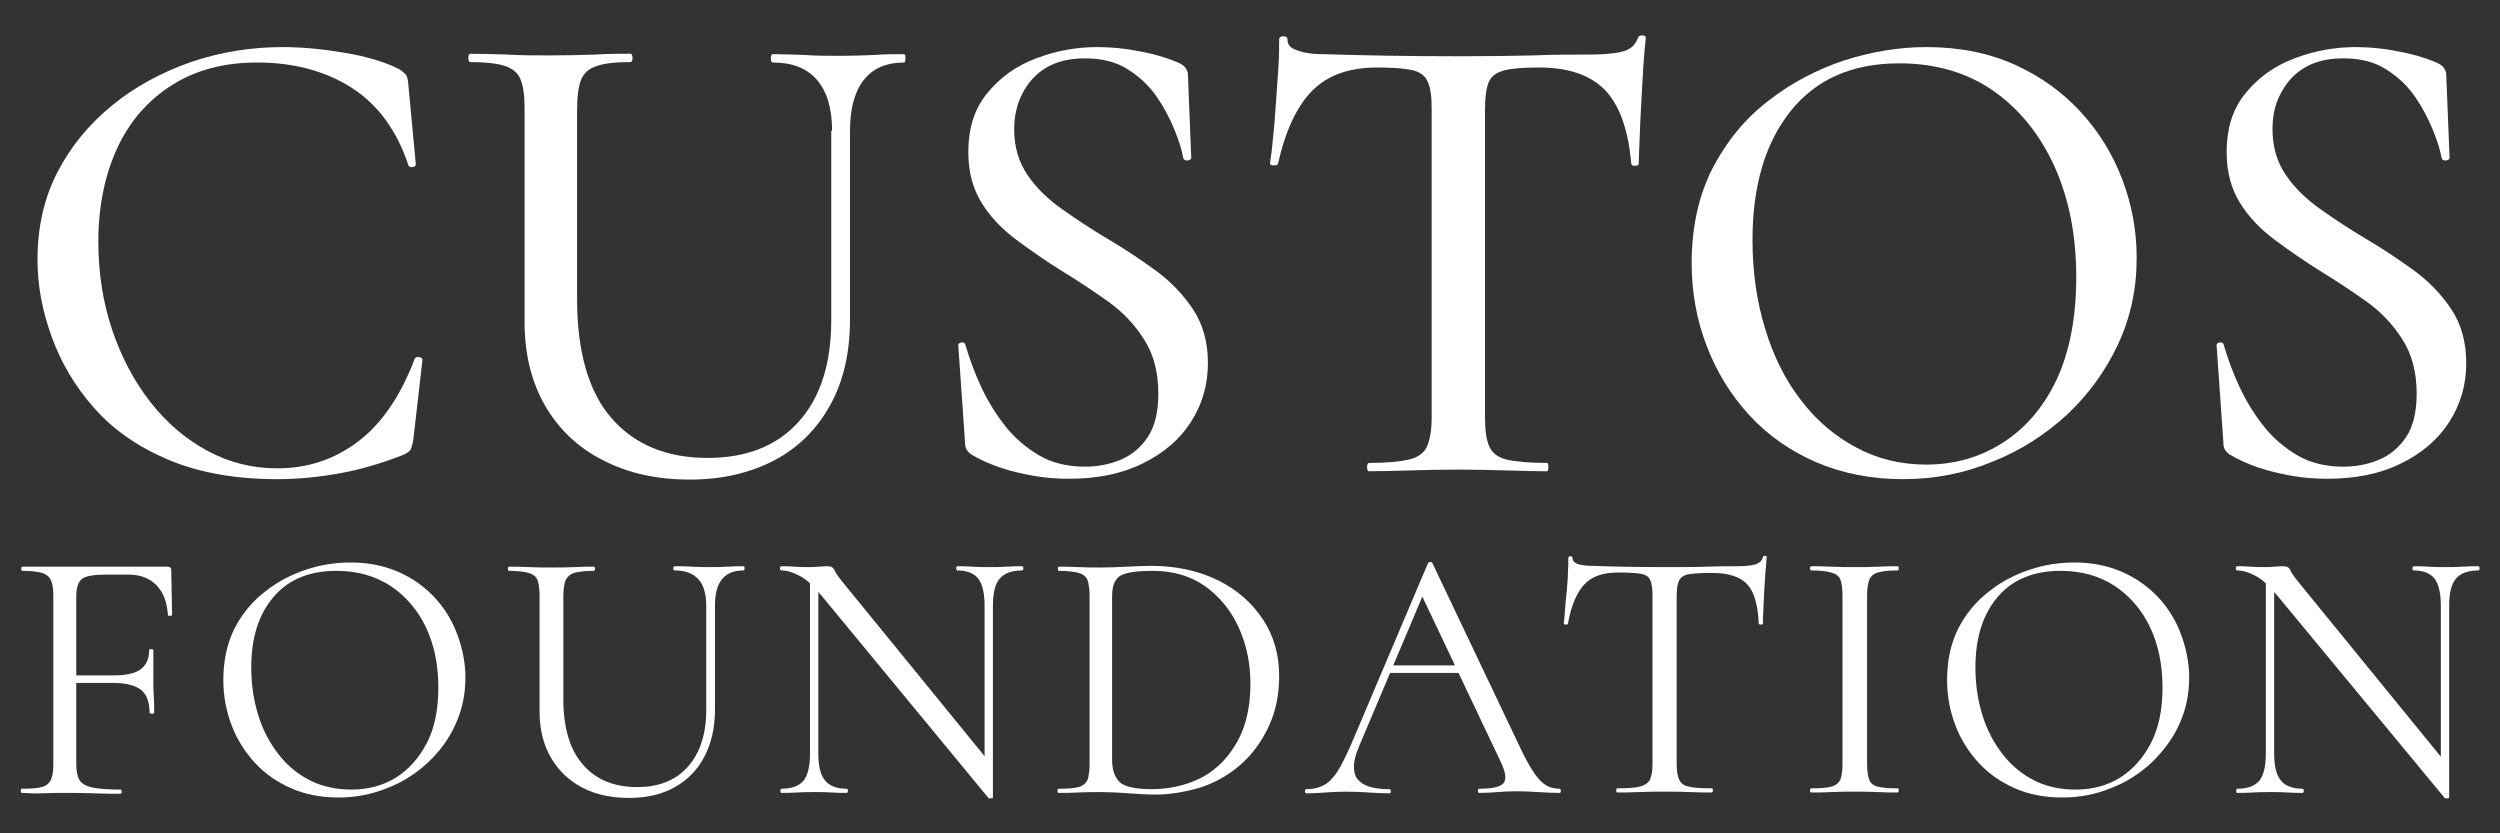
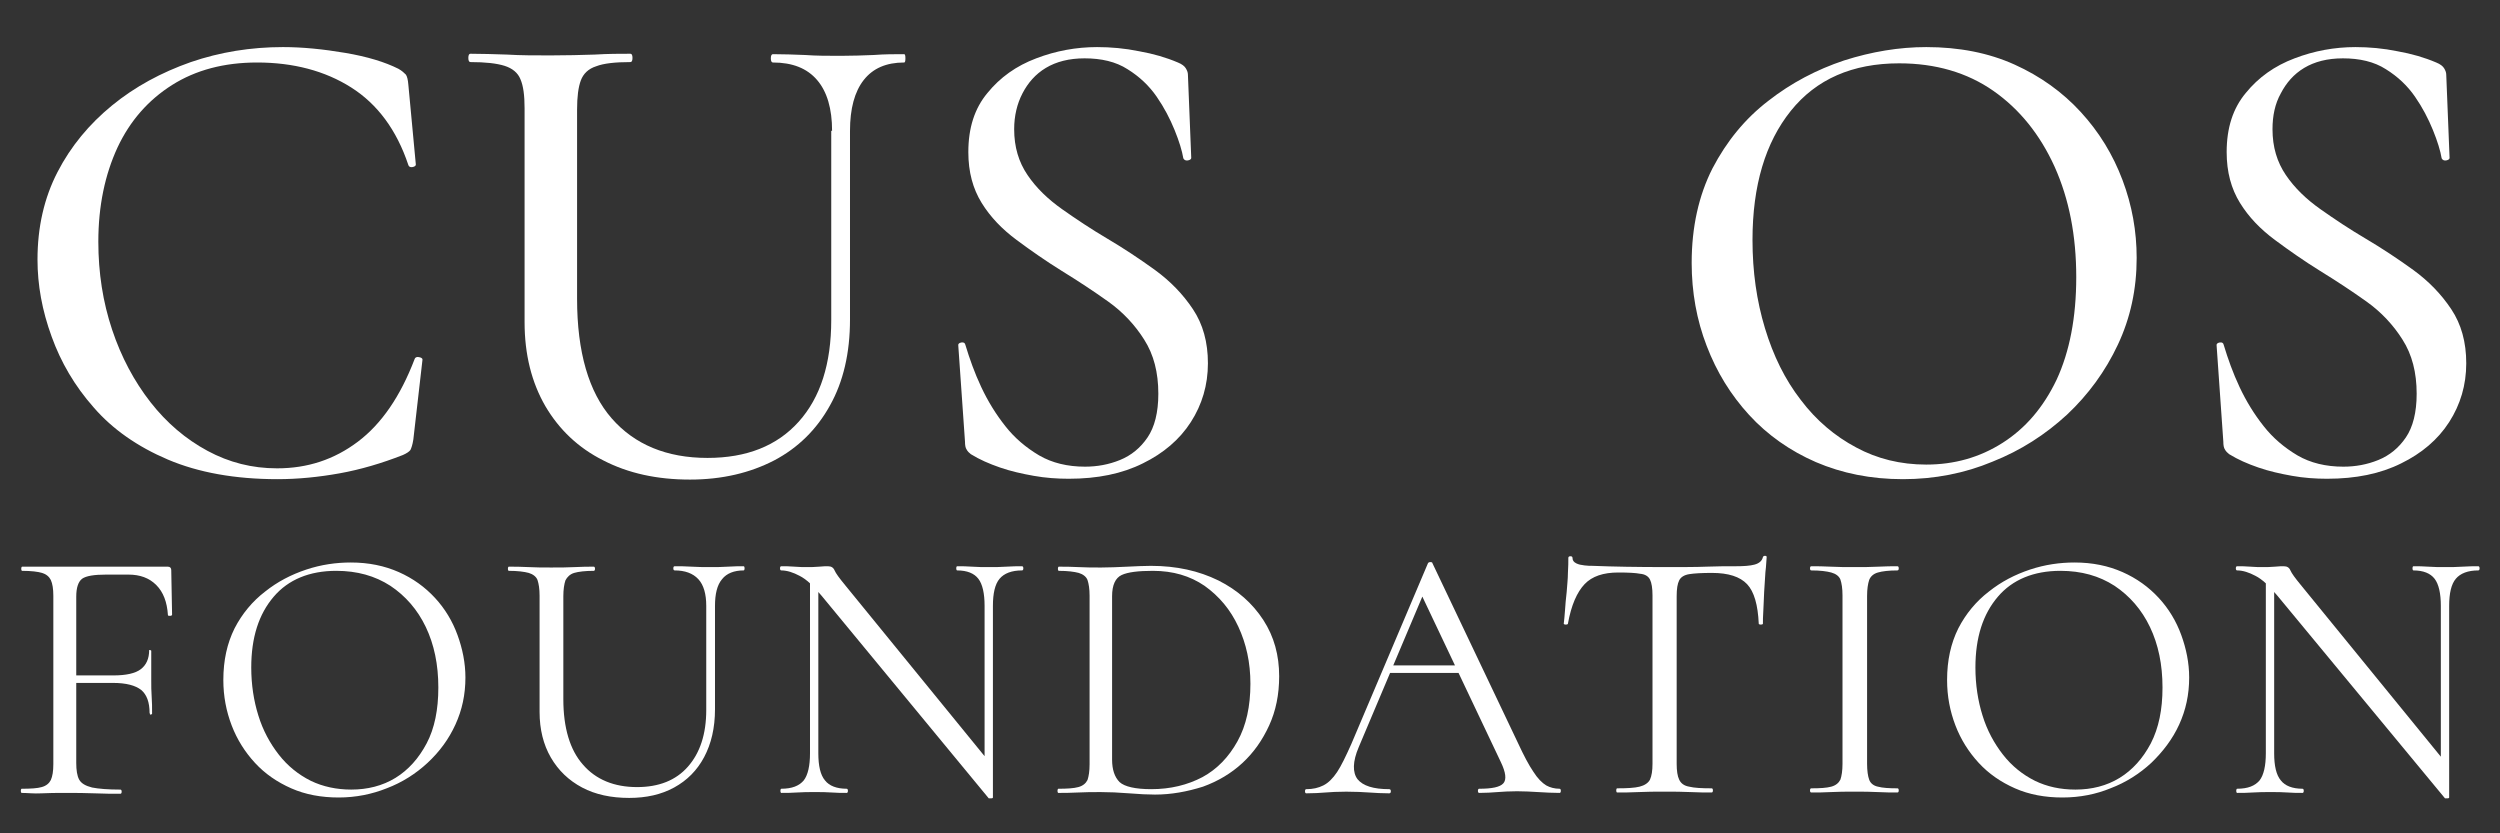
<svg xmlns="http://www.w3.org/2000/svg" id="Layer_1" x="0px" y="0px" viewBox="0 0 600 200" style="enable-background:new 0 0 600 200;" xml:space="preserve">
  <rect x="0" y="0" width="600" height="200" fill="#333333" stroke="none" />
  <style type="text/css">	.st0{fill:#FFFFFF;}</style>
  <g>
    <g>
      <path class="st0" d="M67.9,11.3c4.7,0,9.7,0.5,15,1.4c5.3,0.9,9.5,2.2,12.7,3.8c0.9,0.5,1.4,1,1.8,1.4c0.3,0.4,0.5,1.2,0.6,2.4   l1.8,19.2c0,0.3-0.3,0.5-0.8,0.6c-0.5,0.1-0.9-0.1-1-0.5C95.2,31.2,90.6,25,84.3,21c-6.3-4-13.9-6-22.6-6   c-7.9,0-14.7,1.8-20.4,5.4c-5.7,3.6-10.1,8.6-13.1,15c-3,6.5-4.6,14-4.6,22.6c0,7.5,1.1,14.5,3.3,21.1c2.2,6.6,5.3,12.4,9.2,17.4   c3.9,5,8.5,8.9,13.7,11.7c5.2,2.8,10.7,4.2,16.7,4.2c7.3,0,13.7-2.1,19.4-6.4c5.7-4.3,10.2-10.9,13.6-19.8c0.1-0.4,0.5-0.6,1-0.5   c0.6,0.1,0.9,0.3,0.9,0.6l-2.2,19.2c-0.2,1.3-0.5,2.1-0.7,2.5c-0.3,0.4-0.9,0.8-1.8,1.2c-5.1,2-10.2,3.5-15.2,4.4   c-5,0.9-10,1.4-14.9,1.4c-10.2,0-19-1.6-26.3-4.7c-7.3-3.1-13.3-7.3-17.8-12.5c-4.6-5.2-7.9-10.9-10.1-17C10.1,74.5,9,68.4,9,62.3   c0-7.8,1.6-14.8,4.8-21c3.2-6.2,7.6-11.5,13.1-16c5.5-4.5,11.8-7.9,18.9-10.4C52.8,12.5,60.2,11.3,67.9,11.3z" />
      <path class="st0" d="M199.7,31.4c0-5.3-1.2-9.4-3.6-12.2c-2.4-2.8-5.9-4.2-10.6-4.2c-0.3,0-0.5-0.3-0.5-1s0.2-1,0.5-1   c2.5,0,5,0.1,7.7,0.2c2.7,0.2,5.5,0.2,8.6,0.2c2.7,0,5.3-0.1,7.9-0.2c2.6-0.2,5-0.2,7.3-0.2c0.2,0,0.3,0.3,0.3,1s-0.1,1-0.3,1   c-4.3,0-7.5,1.4-9.7,4.2c-2.2,2.8-3.3,6.9-3.3,12.2v45.3c0,8-1.6,14.9-4.8,20.6c-3.2,5.8-7.7,10.2-13.4,13.2   c-5.8,3-12.5,4.6-20.2,4.6c-7.9,0-14.8-1.5-20.8-4.6c-6-3-10.6-7.4-13.9-13c-3.3-5.7-5-12.4-5-20.2V26c0-3.1-0.3-5.4-1-7   c-0.6-1.5-1.9-2.6-3.8-3.2c-1.9-0.6-4.6-0.9-8.2-0.9c-0.3,0-0.5-0.3-0.5-1s0.2-1,0.5-1c2.7,0,5.6,0.1,8.8,0.2   c3.2,0.2,6.7,0.2,10.4,0.2c3.8,0,7.4-0.1,10.6-0.2c3.3-0.2,6.1-0.2,8.6-0.2c0.3,0,0.5,0.3,0.5,1s-0.2,1-0.5,1   c-3.6,0-6.4,0.3-8.2,1c-1.9,0.6-3.1,1.8-3.7,3.4c-0.6,1.6-0.9,3.9-0.9,7v45.4c0,12.8,2.8,22.4,8.3,28.7c5.5,6.3,13.2,9.5,23,9.5   c9.4,0,16.7-2.9,21.9-8.7c5.2-5.8,7.8-13.9,7.8-24.4V31.4z" />
      <path class="st0" d="M243.4,31c0,4.3,1.1,7.9,3.2,11c2.1,3.1,4.9,5.8,8.3,8.2c3.4,2.4,7,4.8,10.9,7.1c3.9,2.3,7.8,4.9,11.4,7.5   c3.7,2.7,6.7,5.8,9.1,9.4c2.4,3.6,3.6,7.9,3.6,13c0,5.2-1.4,9.9-4.1,14.1s-6.6,7.5-11.5,9.9c-5,2.5-10.9,3.7-17.8,3.7   c-2.8,0-5.6-0.2-8.4-0.7c-2.8-0.5-5.5-1.1-8.1-2c-2.6-0.9-4.9-1.9-7-3.2c-0.4-0.3-0.8-0.7-1-1.1c-0.3-0.4-0.4-1.1-0.4-1.9   L230,83.1c-0.1-0.5,0.1-0.8,0.7-0.9c0.6-0.1,0.9,0.1,1,0.6c1,3.3,2.2,6.7,3.8,10.1c1.6,3.4,3.5,6.5,5.8,9.4c2.2,2.8,4.9,5.1,8.1,7   c3.1,1.8,6.8,2.7,11,2.7c2.9,0,5.7-0.5,8.4-1.6c2.7-1.1,4.9-2.9,6.6-5.4c1.7-2.5,2.6-6,2.6-10.5c0-5.1-1.1-9.4-3.4-13   c-2.2-3.5-5.1-6.6-8.6-9.1s-7.3-5-11.2-7.4c-3.7-2.3-7.3-4.8-10.8-7.4c-3.5-2.6-6.3-5.5-8.4-8.9c-2.1-3.4-3.2-7.4-3.2-12.2   c0-5.8,1.5-10.5,4.6-14.2c3-3.7,6.9-6.5,11.7-8.3c4.7-1.8,9.6-2.7,14.6-2.7c3.3,0,6.7,0.3,10.1,1c3.4,0.6,6.5,1.5,9.3,2.7   c1,0.4,1.6,0.9,1.9,1.4c0.3,0.5,0.5,1,0.5,1.5l0.8,20c0,0.3-0.3,0.5-0.8,0.6c-0.5,0.1-0.9-0.1-1.1-0.5c-0.3-1.8-1-4.1-2.1-6.8   c-1.1-2.7-2.5-5.4-4.3-8c-1.8-2.6-4.1-4.8-7-6.6c-2.8-1.8-6.3-2.6-10.3-2.6c-3.7,0-6.8,0.8-9.3,2.3c-2.5,1.5-4.3,3.6-5.6,6.1   C244.1,24.9,243.4,27.8,243.4,31z" />
-       <path class="st0" d="M330.5,16.2c-6.6,0-11.8,1.8-15.5,5.5c-3.7,3.7-6.5,9.6-8.3,17.7c-0.1,0.2-0.5,0.3-1,0.3   c-0.6,0-0.9-0.2-0.9-0.5c0.2-1.4,0.5-3.4,0.7-5.9c0.3-2.6,0.5-5.3,0.7-8.3c0.2-3,0.4-5.9,0.6-8.6c0.2-2.8,0.2-5.1,0.2-6.9   c0-0.5,0.3-0.8,1-0.8s1,0.3,1,0.8c0,1.1,0.5,1.8,1.6,2.3c1.1,0.5,2.3,0.8,3.7,1c1.4,0.2,2.6,0.2,3.5,0.2   c9.2,0.3,19.9,0.5,32.2,0.5c7.5,0,13.4-0.1,17.9-0.2c4.5-0.2,8.8-0.2,13-0.2c3.6,0,6.4-0.2,8.4-0.7c2-0.5,3.2-1.6,3.8-3.3   c0.1-0.4,0.5-0.6,1-0.6c0.6,0,0.9,0.2,0.9,0.6c-0.2,1.6-0.4,3.8-0.6,6.7c-0.2,2.9-0.3,5.9-0.5,9c-0.2,3.1-0.3,6-0.4,8.6   c-0.1,2.7-0.2,4.6-0.2,5.9c0,0.3-0.3,0.5-0.9,0.5c-0.6,0-0.9-0.2-0.9-0.5c-0.7-8.3-2.9-14.2-6.4-17.8c-3.5-3.5-8.7-5.3-15.7-5.3   c-3.7,0-6.5,0.2-8.4,0.7c-1.9,0.5-3.1,1.4-3.7,2.8c-0.6,1.4-0.9,3.6-0.9,6.6v73.8c0,3.1,0.3,5.4,1,7c0.7,1.6,2.1,2.7,4.2,3.2   c2.1,0.5,5.3,0.8,9.7,0.8c0.2,0,0.3,0.3,0.3,1s-0.1,1-0.3,1c-2.9,0-6.1-0.1-9.7-0.2c-3.6-0.1-7.5-0.2-11.8-0.2   c-4.1,0-7.9,0.1-11.4,0.2c-3.6,0.1-6.9,0.2-9.8,0.2c-0.3,0-0.5-0.3-0.5-1s0.2-1,0.5-1c4.2,0,7.3-0.3,9.5-0.8   c2.2-0.5,3.7-1.6,4.4-3.2c0.7-1.6,1.1-3.9,1.1-7V26c0-2.9-0.3-5-1-6.5c-0.6-1.4-1.9-2.3-3.8-2.7C336.9,16.4,334.1,16.2,330.5,16.2   z" />
      <path class="st0" d="M456.7,115c-7.7,0-14.6-1.4-20.9-4.1c-6.2-2.7-11.6-6.5-16-11.3c-4.4-4.8-7.8-10.3-10.2-16.6   c-2.4-6.2-3.6-12.9-3.6-19.9c0-8.6,1.7-16.2,5-22.7c3.4-6.5,7.8-11.9,13.4-16.2c5.5-4.3,11.6-7.5,18.2-9.7   c6.6-2.1,13.2-3.2,19.7-3.2c7.9,0,15,1.4,21.2,4.2c6.2,2.8,11.5,6.6,15.9,11.4c4.4,4.8,7.7,10.2,10,16.3   c2.3,6.1,3.4,12.3,3.4,18.7c0,7.5-1.5,14.4-4.5,20.8c-3,6.4-7.1,12-12.2,16.8c-5.2,4.8-11.1,8.6-17.9,11.3   C471.5,113.6,464.3,115,456.7,115z M462.3,111.5c6.7,0,12.8-1.7,18.3-5.2c5.5-3.5,9.8-8.5,13-15.2c3.1-6.7,4.7-14.9,4.7-24.6   c0-9.9-1.7-18.7-5.2-26.5c-3.5-7.7-8.4-13.8-14.7-18.2c-6.3-4.4-13.9-6.6-22.6-6.6c-11.2,0-19.9,3.8-26,11.4   c-6.1,7.6-9.2,17.9-9.2,31c0,7.6,1,14.6,3,21.2c2,6.6,4.8,12.3,8.6,17.2c3.7,4.9,8.2,8.7,13.3,11.4   C450.5,110.1,456.1,111.5,462.3,111.5z" />
      <path class="st0" d="M545.4,31c0,4.3,1.1,7.9,3.2,11c2.1,3.1,4.9,5.8,8.3,8.2c3.4,2.4,7,4.8,10.9,7.1c3.9,2.3,7.8,4.9,11.4,7.5   c3.7,2.7,6.7,5.8,9.1,9.4c2.4,3.6,3.6,7.9,3.6,13c0,5.2-1.4,9.9-4.1,14.1c-2.7,4.2-6.6,7.5-11.5,9.9c-5,2.5-10.9,3.7-17.8,3.7   c-2.8,0-5.6-0.2-8.4-0.7c-2.8-0.5-5.5-1.1-8.1-2c-2.6-0.9-4.9-1.9-7-3.2c-0.4-0.3-0.8-0.7-1-1.1c-0.3-0.4-0.4-1.1-0.4-1.9   l-1.6-22.9c-0.1-0.5,0.1-0.8,0.7-0.9c0.6-0.1,0.9,0.1,1,0.6c1,3.3,2.2,6.7,3.8,10.1c1.6,3.4,3.5,6.5,5.8,9.4   c2.2,2.8,4.9,5.1,8.1,7c3.1,1.8,6.8,2.7,11,2.7c2.9,0,5.7-0.5,8.4-1.6c2.7-1.1,4.9-2.9,6.6-5.4c1.7-2.5,2.6-6,2.6-10.5   c0-5.1-1.1-9.4-3.4-13c-2.2-3.5-5.1-6.6-8.6-9.1s-7.3-5-11.2-7.4c-3.7-2.3-7.3-4.8-10.8-7.4c-3.5-2.6-6.3-5.5-8.4-8.9   c-2.1-3.4-3.2-7.4-3.2-12.2c0-5.8,1.5-10.5,4.6-14.2c3-3.7,6.9-6.5,11.7-8.3c4.7-1.8,9.6-2.7,14.6-2.7c3.3,0,6.7,0.3,10.1,1   c3.4,0.6,6.5,1.5,9.3,2.7c1,0.4,1.6,0.9,1.9,1.4c0.3,0.5,0.5,1,0.5,1.5l0.8,20c0,0.3-0.3,0.5-0.8,0.6c-0.5,0.1-0.9-0.1-1.1-0.5   c-0.3-1.8-1-4.1-2.1-6.8c-1.1-2.7-2.5-5.4-4.3-8c-1.8-2.6-4.1-4.8-7-6.6c-2.8-1.8-6.3-2.6-10.3-2.6c-3.7,0-6.8,0.8-9.3,2.3   c-2.5,1.5-4.3,3.6-5.6,6.1C546,24.9,545.4,27.8,545.4,31z" />
    </g>
    <g>
-       <path class="st0" d="M5.2,190.3c-0.1,0-0.2-0.2-0.2-0.5c0-0.3,0.1-0.5,0.2-0.5c2.1,0,3.8-0.1,4.8-0.4c1.1-0.3,1.8-0.9,2.2-1.7   c0.4-0.9,0.6-2.1,0.6-3.8v-40.4c0-1.7-0.2-2.9-0.6-3.8c-0.4-0.8-1.1-1.4-2.1-1.7c-1-0.3-2.6-0.5-4.8-0.5c-0.1,0-0.2-0.2-0.2-0.5   c0-0.3,0.1-0.5,0.2-0.5h35c0.5,0,0.8,0.3,0.8,0.8l0.2,10.7c0,0.2-0.2,0.3-0.5,0.3c-0.3,0-0.5,0-0.5-0.2c-0.2-3.1-1.1-5.5-2.8-7.2   c-1.7-1.7-3.9-2.5-6.7-2.5h-5.3c-2.9,0-4.8,0.3-5.8,1c-0.9,0.7-1.4,2.1-1.4,4.3v39.9c0,1.7,0.2,3.1,0.7,4c0.5,0.9,1.5,1.5,3.1,1.9   c1.5,0.3,3.8,0.5,6.8,0.5c0.2,0,0.3,0.2,0.3,0.5c0,0.3-0.1,0.5-0.3,0.5c-1.9,0-4,0-6.1-0.1c-2.2-0.1-4.6-0.1-7.3-0.1   c-1.9,0-3.8,0-5.6,0.1S6.6,190.3,5.2,190.3z M35.9,171.1c0-2.6-0.7-4.4-2-5.5c-1.4-1.1-3.6-1.7-6.8-1.7H15.7v-1.8h11.5   c3.1,0,5.3-0.5,6.6-1.5c1.3-1,2-2.5,2-4.6c0-0.1,0.2-0.2,0.5-0.2c0.3,0,0.5,0.1,0.5,0.2c0,1.7,0,3.1,0,4.1c0,1,0,2,0,3   c0,1.3,0,2.6,0.1,3.9c0.1,1.3,0.1,2.6,0.1,4.1c0,0.1-0.2,0.2-0.5,0.2C36,171.2,35.9,171.2,35.9,171.1z" />
+       <path class="st0" d="M5.2,190.3c-0.1,0-0.2-0.2-0.2-0.5c0-0.3,0.1-0.5,0.2-0.5c2.1,0,3.8-0.1,4.8-0.4c1.1-0.3,1.8-0.9,2.2-1.7   c0.4-0.9,0.6-2.1,0.6-3.8v-40.4c0-1.7-0.2-2.9-0.6-3.8c-0.4-0.8-1.1-1.4-2.1-1.7c-1-0.3-2.6-0.5-4.8-0.5c-0.1,0-0.2-0.2-0.2-0.5   c0-0.3,0.1-0.5,0.2-0.5h35c0.5,0,0.8,0.3,0.8,0.8l0.2,10.7c0,0.2-0.2,0.3-0.5,0.3c-0.3,0-0.5,0-0.5-0.2c-0.2-3.1-1.1-5.5-2.8-7.2   c-1.7-1.7-3.9-2.5-6.7-2.5h-5.3c-2.9,0-4.8,0.3-5.8,1c-0.9,0.7-1.4,2.1-1.4,4.3v39.9c0,1.7,0.2,3.1,0.7,4c0.5,0.9,1.5,1.5,3.1,1.9   c1.5,0.3,3.8,0.5,6.8,0.5c0.2,0,0.3,0.2,0.3,0.5c0,0.3-0.1,0.5-0.3,0.5c-1.9,0-4,0-6.1-0.1c-2.2-0.1-4.6-0.1-7.3-0.1   c-1.9,0-3.8,0-5.6,0.1S6.6,190.3,5.2,190.3z M35.9,171.1c0-2.6-0.7-4.4-2-5.5c-1.4-1.1-3.6-1.7-6.8-1.7H15.7v-1.8h11.5   c3.1,0,5.3-0.5,6.6-1.5c1.3-1,2-2.5,2-4.6c0.3,0,0.5,0.1,0.5,0.2c0,1.7,0,3.1,0,4.1c0,1,0,2,0,3   c0,1.3,0,2.6,0.1,3.9c0.1,1.3,0.1,2.6,0.1,4.1c0,0.1-0.2,0.2-0.5,0.2C36,171.2,35.9,171.2,35.9,171.1z" />
      <path class="st0" d="M81.3,191.4c-4.2,0-8-0.7-11.4-2.2c-3.4-1.5-6.3-3.5-8.7-6.1c-2.4-2.6-4.3-5.6-5.6-9c-1.3-3.4-2-7-2-10.9   c0-4.7,0.9-8.8,2.7-12.4c1.8-3.5,4.3-6.5,7.3-8.8c3-2.4,6.3-4.1,9.9-5.3c3.6-1.2,7.2-1.7,10.7-1.7c4.3,0,8.1,0.8,11.5,2.3   c3.4,1.5,6.3,3.6,8.7,6.2c2.4,2.6,4.2,5.6,5.4,8.9c1.2,3.3,1.9,6.7,1.9,10.2c0,4.1-0.8,7.8-2.4,11.3c-1.6,3.5-3.8,6.5-6.7,9.2   c-2.8,2.6-6.1,4.7-9.8,6.1C89.3,190.6,85.4,191.4,81.3,191.4z M84.3,189.5c3.9,0,7.5-0.9,10.6-2.8c3.1-1.9,5.6-4.7,7.5-8.3   s2.8-8.1,2.8-13.4c0-5.5-1-10.3-3-14.5c-2-4.2-4.9-7.5-8.5-9.9c-3.7-2.4-8-3.6-13-3.6c-6.4,0-11.5,2.1-15,6.2   c-3.6,4.2-5.4,9.8-5.4,17c0,4.1,0.6,8,1.7,11.5c1.1,3.6,2.8,6.7,4.9,9.4c2.1,2.7,4.7,4.8,7.7,6.3   C77.5,188.8,80.8,189.5,84.3,189.5z" />
      <path class="st0" d="M169.5,145.4c0-2.8-0.6-5-1.9-6.4c-1.3-1.4-3.2-2.1-5.7-2.1c-0.2,0-0.3-0.2-0.3-0.5c0-0.3,0.1-0.5,0.3-0.5   c1.3,0,2.7,0,4.1,0.1c1.4,0.1,2.9,0.1,4.6,0.1c1.3,0,2.7,0,4.1-0.1c1.4-0.1,2.7-0.1,3.8-0.1c0.1,0,0.2,0.2,0.2,0.5   c0,0.3-0.1,0.5-0.2,0.5c-2.3,0-4.1,0.7-5.2,2.1c-1.2,1.4-1.7,3.6-1.7,6.4v24.8c0,4.5-0.9,8.3-2.6,11.5c-1.7,3.2-4.1,5.6-7.2,7.3   c-3.1,1.7-6.7,2.5-10.8,2.5c-4.3,0-8.1-0.8-11.3-2.5c-3.2-1.7-5.7-4.1-7.5-7.2c-1.8-3.1-2.7-6.8-2.7-10.9v-27.9   c0-1.7-0.2-2.9-0.5-3.8c-0.3-0.8-1.1-1.4-2.1-1.7c-1.1-0.3-2.7-0.5-4.8-0.5c-0.1,0-0.2-0.2-0.2-0.5c0-0.3,0.1-0.5,0.2-0.5   c1.4,0,2.9,0,4.7,0.1c1.7,0.1,3.6,0.1,5.5,0.1c2,0,3.9,0,5.7-0.1c1.7-0.1,3.3-0.1,4.5-0.1c0.2,0,0.3,0.2,0.3,0.5   c0,0.3-0.1,0.5-0.3,0.5c-2.1,0-3.7,0.2-4.7,0.5c-1,0.3-1.7,1-2.1,1.8c-0.3,0.9-0.5,2.2-0.5,3.8v24.7c0,6.9,1.6,12.2,4.7,15.7   c3.1,3.6,7.5,5.4,13,5.4c5.2,0,9.3-1.6,12.2-4.9c2.9-3.3,4.4-7.8,4.4-13.6V145.4z" />
      <path class="st0" d="M238.3,191.4c0,0.1-0.1,0.2-0.4,0.2c-0.3,0-0.5,0-0.6,0L197.2,143c-2-2.4-3.7-4-5.3-4.8   c-1.5-0.8-3-1.3-4.4-1.3c-0.2,0-0.3-0.2-0.3-0.5c0-0.3,0.1-0.5,0.3-0.5c1,0,2.1,0,3.2,0.1c1.1,0.1,2,0.1,2.9,0.1c1,0,2,0,3-0.1   c0.9-0.1,1.6-0.1,2.1-0.1c0.8,0,1.3,0.3,1.6,1c0.3,0.7,1.1,1.8,2.5,3.5l34.9,42.8L238.3,191.4z M194.4,180.8v-43l2,0.2v42.8   c0,3,0.5,5.2,1.6,6.5c1,1.3,2.8,2,5.2,2c0.2,0,0.3,0.2,0.3,0.5c0,0.3-0.1,0.5-0.3,0.5c-1.2,0-2.4,0-3.6-0.1s-2.6-0.1-4.1-0.1   c-1.5,0-2.8,0-4.2,0.1c-1.3,0.1-2.6,0.1-3.8,0.1c-0.1,0-0.2-0.2-0.2-0.5c0-0.3,0.1-0.5,0.2-0.5c2.6,0,4.3-0.7,5.4-2   C193.9,186,194.4,183.8,194.4,180.8z M238.3,145.4v45.9l-2-2.7v-43.2c0-3-0.5-5.2-1.5-6.5c-1-1.3-2.7-2-5.1-2   c-0.1,0-0.2-0.2-0.2-0.5c0-0.3,0.1-0.5,0.2-0.5c1.2,0,2.4,0,3.6,0.1c1.2,0.1,2.6,0.1,4.1,0.1c1.4,0,2.8,0,4.1-0.1   c1.4-0.1,2.6-0.1,3.8-0.1c0.2,0,0.3,0.2,0.3,0.5c0,0.3-0.1,0.5-0.3,0.5c-2.5,0-4.3,0.7-5.4,2C238.8,140.2,238.3,142.4,238.3,145.4   z" />
      <path class="st0" d="M277.2,190.7c-1.7,0-3.8-0.1-6.2-0.3c-2.5-0.2-4.8-0.3-6.8-0.3c-1.9,0-3.8,0-5.5,0.1   c-1.8,0.1-3.4,0.1-4.7,0.1c-0.1,0-0.2-0.2-0.2-0.5c0-0.3,0.1-0.5,0.2-0.5c2.1,0,3.7-0.1,4.8-0.4c1.1-0.3,1.8-0.9,2.2-1.7   c0.3-0.9,0.5-2.1,0.5-3.8v-40.4c0-1.7-0.2-2.9-0.5-3.8c-0.3-0.8-1.1-1.4-2.1-1.7c-1.1-0.3-2.7-0.5-4.8-0.5c-0.1,0-0.2-0.2-0.2-0.5   c0-0.3,0.1-0.5,0.2-0.5c1.4,0,3,0,4.7,0.1c1.7,0.1,3.6,0.1,5.5,0.1c1.9,0,4-0.1,6.2-0.2c2.2-0.1,4.1-0.2,5.7-0.2   c6.2,0,11.5,1.2,16.2,3.5c4.6,2.3,8.2,5.5,10.8,9.5c2.6,4,3.8,8.5,3.8,13.5c0,4.4-0.8,8.3-2.4,11.8c-1.6,3.5-3.7,6.5-6.4,9   c-2.7,2.5-5.9,4.4-9.5,5.7C284.9,190,281.1,190.7,277.2,190.7z M276.3,189.4c4.6,0,8.7-1,12.3-2.9c3.5-1.9,6.3-4.8,8.4-8.6   c2.1-3.8,3.1-8.4,3.1-13.8c0-5.1-1-9.6-2.9-13.7s-4.6-7.3-8.1-9.8c-3.5-2.4-7.6-3.6-12.4-3.6c-3.5,0-6,0.3-7.5,1   c-1.5,0.7-2.3,2.4-2.3,5.1v39.2c0,2.4,0.6,4.2,1.8,5.4C269.9,188.8,272.5,189.4,276.3,189.4z" />
      <path class="st0" d="M374.3,189.3c0.2,0,0.3,0.2,0.3,0.5c0,0.3-0.1,0.5-0.3,0.5c-1.7,0-3.4-0.1-5.1-0.2c-1.7-0.1-3.4-0.2-5.1-0.2   c-1.8,0-3.4,0.1-4.7,0.2c-1.3,0.1-2.8,0.2-4.4,0.2c-0.2,0-0.3-0.2-0.3-0.5c0-0.3,0.1-0.5,0.3-0.5c3.1,0,5-0.4,5.8-1.3   c0.8-0.9,0.6-2.6-0.6-5.1L340.8,142l2.2-2.7l-16.9,40c-1.5,3.5-1.5,6.1-0.3,7.7c1.3,1.6,3.8,2.4,7.6,2.4c0.3,0,0.4,0.2,0.4,0.5   c0,0.3-0.1,0.5-0.4,0.5c-1.7,0-3.3-0.1-4.8-0.2c-1.5-0.1-3.3-0.2-5.5-0.2c-2.1,0-3.8,0.1-5,0.2c-1.3,0.1-2.8,0.2-4.6,0.2   c-0.2,0-0.3-0.2-0.3-0.5c0-0.3,0.1-0.5,0.3-0.5c1.6,0,2.9-0.3,4.1-0.9c1.2-0.6,2.3-1.7,3.3-3.2s2.1-3.8,3.4-6.7l18.4-43.4   c0.1-0.2,0.3-0.3,0.6-0.3c0.3,0,0.5,0.1,0.5,0.3l20.6,43.3c1.3,2.8,2.5,5.1,3.6,6.7c1,1.6,2.1,2.7,3.1,3.3   C372,189,373.1,189.3,374.3,189.3z M332,161.5l1.3-1.8h18l0.6,1.8H332z" />
      <path class="st0" d="M388.4,137.4c-3.6,0-6.3,0.9-8.1,2.8c-1.8,1.9-3.2,5-4,9.5c0,0.1-0.2,0.2-0.5,0.2c-0.3,0-0.5-0.1-0.5-0.2   c0.1-0.8,0.2-1.8,0.3-3.2c0.1-1.4,0.2-2.8,0.4-4.4c0.1-1.6,0.3-3.1,0.3-4.6c0.1-1.5,0.1-2.7,0.1-3.6c0-0.3,0.2-0.4,0.5-0.4   c0.3,0,0.5,0.1,0.5,0.4c0,0.6,0.3,1,0.9,1.3c0.6,0.3,1.2,0.4,2,0.5c0.7,0.1,1.4,0.1,1.9,0.1c5,0.2,10.8,0.3,17.5,0.3   c4.1,0,7.4,0,9.8-0.1c2.4-0.1,4.8-0.1,7-0.1c2,0,3.5-0.1,4.6-0.4c1.1-0.3,1.8-0.9,2-1.8c0.1-0.2,0.2-0.3,0.5-0.3   c0.3,0,0.4,0.1,0.4,0.3c-0.1,0.9-0.1,2.1-0.3,3.6c-0.1,1.5-0.2,3.1-0.3,4.7c-0.1,1.6-0.1,3.1-0.2,4.5c-0.1,1.4-0.1,2.5-0.1,3.2   c0,0.1-0.2,0.2-0.5,0.2c-0.3,0-0.5-0.1-0.5-0.2c-0.2-4.5-1.1-7.7-2.8-9.5c-1.7-1.8-4.5-2.7-8.4-2.7c-2.4,0-4.3,0.1-5.5,0.3   c-1.2,0.2-2,0.7-2.4,1.5c-0.4,0.8-0.6,2-0.6,3.8v40.2c0,1.7,0.2,3,0.6,3.8c0.4,0.9,1.2,1.5,2.4,1.7c1.2,0.3,3,0.4,5.4,0.4   c0.2,0,0.3,0.2,0.3,0.5c0,0.3-0.1,0.5-0.3,0.5c-1.5,0-3.2,0-5.1-0.1c-1.9-0.1-4-0.1-6.3-0.1c-2.1,0-4.2,0-6.1,0.1   c-1.9,0.1-3.7,0.1-5.2,0.1c-0.1,0-0.2-0.2-0.2-0.5c0-0.3,0.1-0.5,0.2-0.5c2.4,0,4.2-0.1,5.4-0.4c1.2-0.3,2.1-0.9,2.5-1.7   c0.4-0.9,0.6-2.1,0.6-3.8v-40.4c0-1.7-0.2-3-0.6-3.8c-0.4-0.8-1.2-1.3-2.4-1.4C392.6,137.5,390.8,137.4,388.4,137.4z" />
      <path class="st0" d="M448.1,183.3c0,1.7,0.2,3,0.5,3.8c0.3,0.9,1.1,1.5,2.1,1.7c1.1,0.3,2.7,0.4,4.7,0.4c0.2,0,0.3,0.2,0.3,0.5   c0,0.3-0.1,0.5-0.3,0.5c-1.4,0-2.9,0-4.7-0.1c-1.7-0.1-3.6-0.1-5.7-0.1c-2,0-3.8,0-5.6,0.1c-1.7,0.1-3.3,0.1-4.7,0.1   c-0.2,0-0.3-0.2-0.3-0.5c0-0.3,0.1-0.5,0.3-0.5c2.1,0,3.7-0.1,4.8-0.4c1.1-0.3,1.8-0.9,2.2-1.7c0.3-0.9,0.5-2.1,0.5-3.8v-40.4   c0-1.7-0.2-2.9-0.5-3.8c-0.3-0.8-1.1-1.4-2.2-1.7c-1.1-0.3-2.7-0.5-4.8-0.5c-0.2,0-0.3-0.2-0.3-0.5c0-0.3,0.1-0.5,0.3-0.5   c1.4,0,3,0,4.7,0.1c1.7,0.1,3.6,0.1,5.6,0.1c2.1,0,4,0,5.8-0.1c1.7-0.1,3.3-0.1,4.6-0.1c0.2,0,0.3,0.2,0.3,0.5   c0,0.3-0.1,0.5-0.3,0.5c-2.1,0-3.7,0.2-4.7,0.5c-1.1,0.3-1.8,1-2.1,1.8c-0.3,0.9-0.5,2.2-0.5,3.8V183.3z" />
      <path class="st0" d="M495,191.4c-4.2,0-8-0.7-11.4-2.2c-3.4-1.5-6.3-3.5-8.7-6.1c-2.4-2.6-4.3-5.6-5.6-9c-1.3-3.4-2-7-2-10.9   c0-4.7,0.9-8.8,2.7-12.4c1.8-3.5,4.3-6.5,7.3-8.8c3-2.4,6.3-4.1,9.9-5.3c3.6-1.2,7.2-1.7,10.7-1.7c4.3,0,8.1,0.8,11.5,2.3   c3.4,1.5,6.3,3.6,8.7,6.2c2.4,2.6,4.2,5.6,5.4,8.9c1.2,3.3,1.9,6.7,1.9,10.2c0,4.1-0.8,7.8-2.4,11.3c-1.6,3.5-3.9,6.5-6.7,9.2   c-2.8,2.6-6.1,4.7-9.8,6.1C503.1,190.6,499.2,191.4,495,191.4z M498.1,189.5c3.9,0,7.5-0.9,10.6-2.8c3.1-1.9,5.6-4.7,7.5-8.3   c1.9-3.7,2.8-8.1,2.8-13.4c0-5.5-1-10.3-3-14.5c-2-4.2-4.9-7.5-8.5-9.9c-3.7-2.4-8-3.6-13-3.6c-6.4,0-11.5,2.1-15,6.2   c-3.6,4.2-5.4,9.8-5.4,17c0,4.1,0.6,8,1.7,11.5c1.1,3.6,2.8,6.7,4.9,9.4c2.1,2.7,4.7,4.8,7.7,6.3   C491.3,188.8,494.5,189.5,498.1,189.5z" />
      <path class="st0" d="M587.8,191.4c0,0.1-0.1,0.2-0.4,0.2c-0.3,0-0.5,0-0.6,0L546.6,143c-2-2.4-3.7-4-5.3-4.8   c-1.5-0.8-3-1.3-4.4-1.3c-0.2,0-0.3-0.2-0.3-0.5c0-0.3,0.1-0.5,0.3-0.5c1,0,2.1,0,3.2,0.1c1.1,0.1,2,0.1,2.9,0.1c1,0,2,0,3-0.1   c0.9-0.1,1.6-0.1,2.1-0.1c0.8,0,1.3,0.3,1.6,1c0.3,0.7,1.1,1.8,2.5,3.5l34.9,42.8L587.8,191.4z M543.8,180.8v-43l2,0.2v42.8   c0,3,0.5,5.2,1.6,6.5c1,1.3,2.8,2,5.2,2c0.2,0,0.3,0.2,0.3,0.5c0,0.3-0.1,0.5-0.3,0.5c-1.2,0-2.4,0-3.6-0.1   c-1.2-0.1-2.6-0.1-4.1-0.1c-1.5,0-2.8,0-4.2,0.1c-1.3,0.1-2.6,0.1-3.8,0.1c-0.1,0-0.2-0.2-0.2-0.5c0-0.3,0.1-0.5,0.2-0.5   c2.6,0,4.3-0.7,5.4-2C543.3,186,543.8,183.8,543.8,180.8z M587.8,145.4v45.9l-2-2.7v-43.2c0-3-0.5-5.2-1.5-6.5c-1-1.3-2.7-2-5.1-2   c-0.1,0-0.2-0.2-0.2-0.5c0-0.3,0.1-0.5,0.2-0.5c1.2,0,2.4,0,3.6,0.1c1.2,0.1,2.6,0.1,4.1,0.1c1.4,0,2.8,0,4.1-0.1   c1.4-0.1,2.6-0.1,3.8-0.1c0.2,0,0.3,0.2,0.3,0.5c0,0.3-0.1,0.5-0.3,0.5c-2.5,0-4.3,0.7-5.4,2C588.3,140.2,587.8,142.4,587.8,145.4   z" />
    </g>
  </g>
</svg>